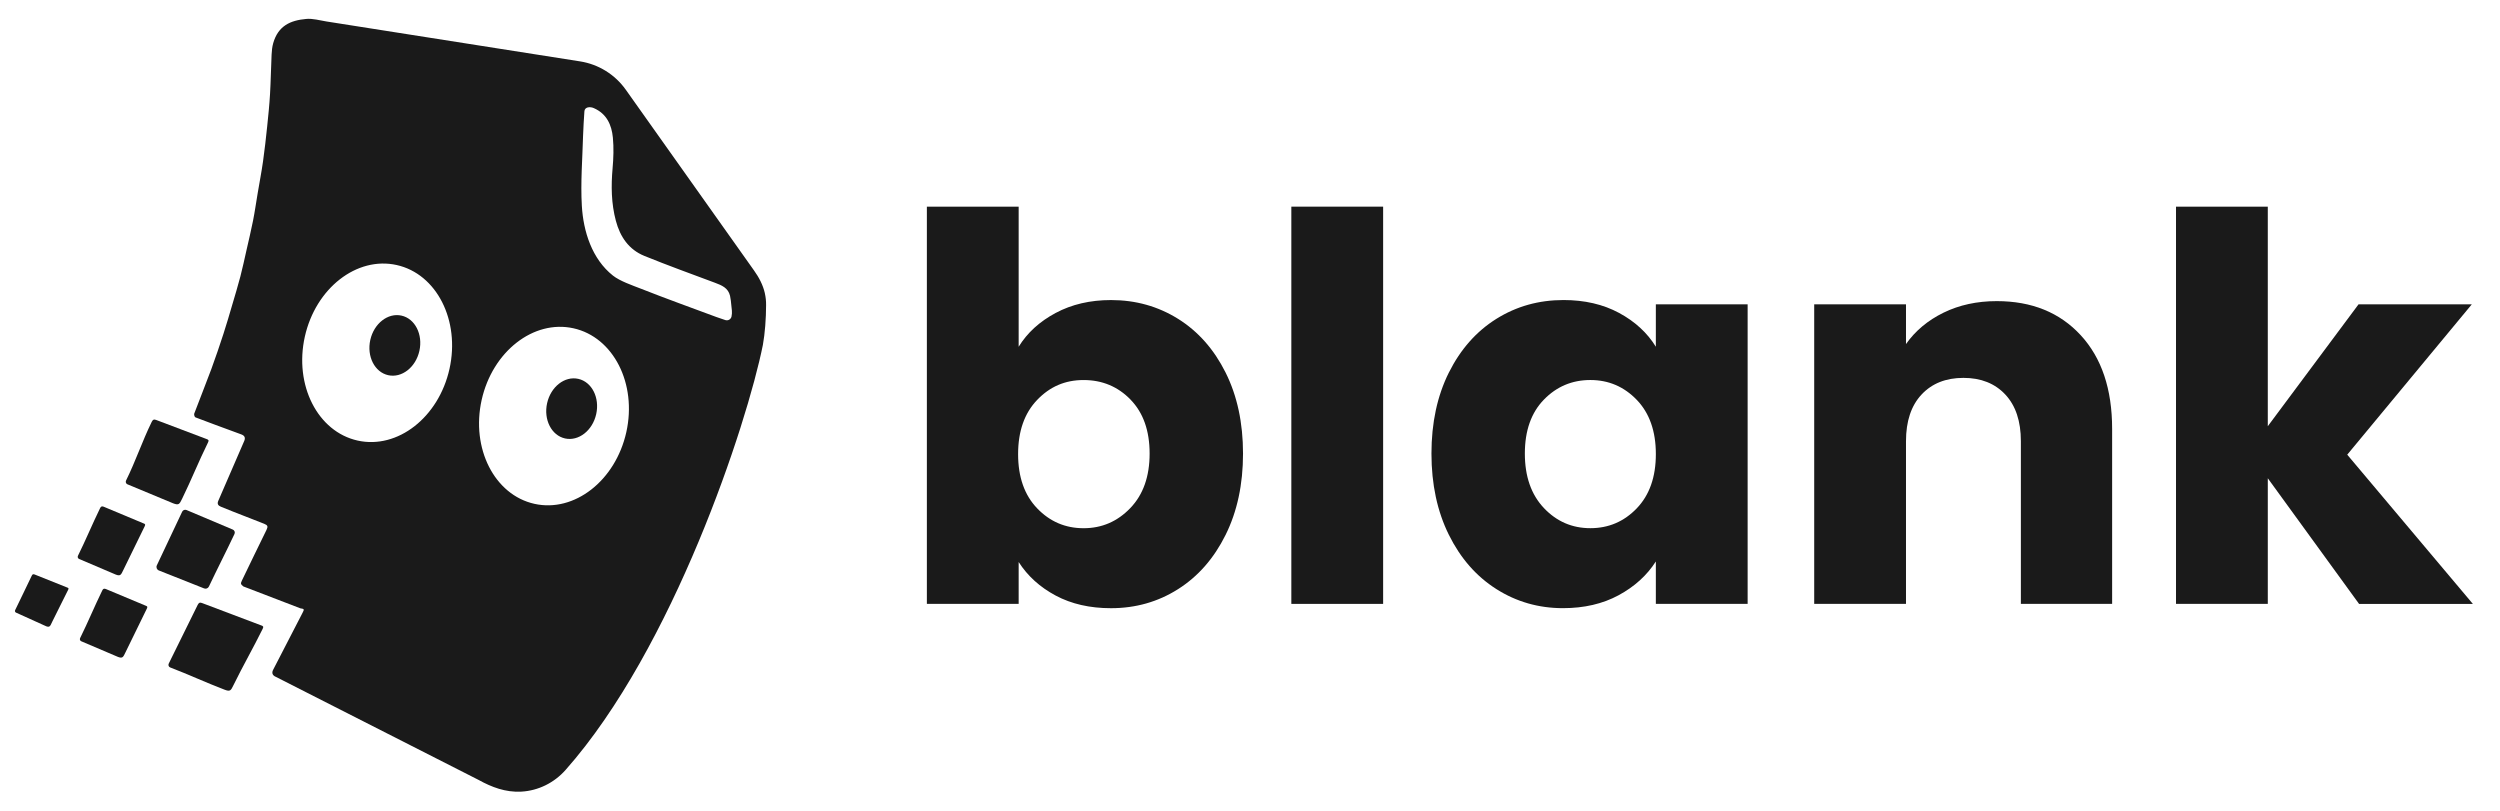
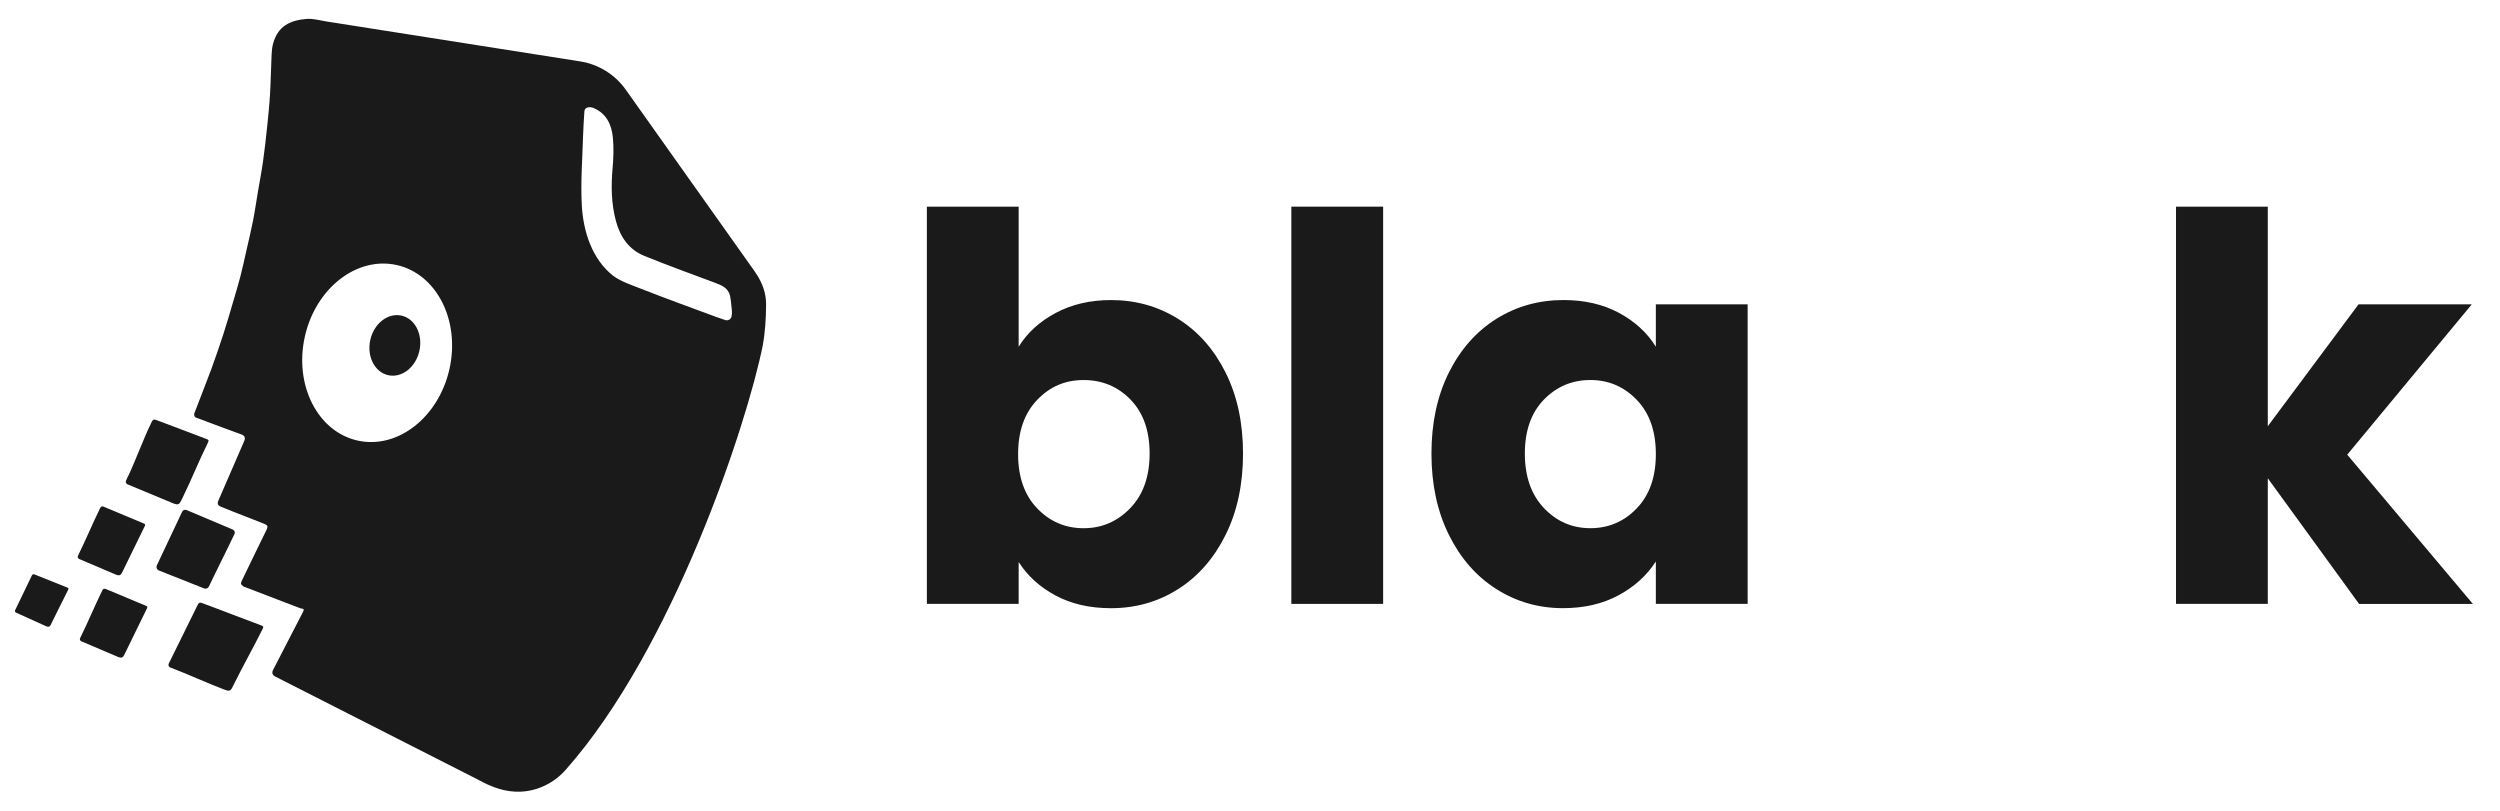
<svg xmlns="http://www.w3.org/2000/svg" id="Layer_1" data-name="Layer 1" viewBox="0 0 1358.82 440.95">
  <defs>
    <style>
      .cls-1 {
        fill: #1a1a1a;
      }
    </style>
  </defs>
  <g>
    <path class="cls-1" d="M126.48,287.82l-25.09-10.6c-.91-.38-1.96.02-2.38.91-3.3,6.97-10.44,22.02-13.77,29.17-.49,1.04-.01,2.29,1.04,2.74l24.61,9.76c1.01.44,2.18,0,2.66-1.01,4.48-9.48,9.34-18.9,13.9-28.57.44-.93,0-2.04-.96-2.41Z" />
    <path class="cls-1" d="M141.86,339.88l-32.09-12.13c-1.21-.45-1.77-.1-2.34,1.06-5.2,10.64-10.46,21.24-15.71,31.86,0,0,0,0,0,0-.39.78-.08,1.75.72,2.08.02,0,.04.02.06.02,10.02,3.84,19.46,8.24,29.49,12.07,3.16,1.21,3.46.53,4.94-2.5,5.07-10.37,10.71-20.16,15.82-30.51.6-1.21.37-1.53-.88-1.96Z" />
    <path class="cls-1" d="M94.06,273.55c3.16,1.21,3.46.53,4.94-2.5,5.07-10.37,8.93-20.16,14.04-30.51.6-1.21.37-1.53-.88-1.96l-27.36-10.35c-1.21-.45-1.77-.1-2.34,1.06-5.2,10.64-8.69,21.24-13.94,31.86,0,0,0,0,0,0-.39.78-.08,1.75.72,2.08.02,0,.04.02.06.02" />
    <path class="cls-1" d="M25.14,340.41c2.05.78,2.24-.42,3.2-2.38,3.28-6.71,5.4-10.75,8.7-17.45.39-.78.24-.99-.57-1.27l-17.7-7.08c-.78-.29-1.15-.07-1.52.69-3.36,6.89-5.62,11.83-9.02,18.7,0,0,0,0,0,0-.25.5-.05,1.13.47,1.35.01,0,.03.01.04.02" />
    <path class="cls-1" d="M62.97,312.32c2.61,1,2.85-.05,4.08-2.55,4.19-8.56,7.38-15.18,11.59-23.72.49-1,.3-1.26-.73-1.62l-21.61-9.04c-1-.37-1.47-.09-1.93.87-4.29,8.79-7.66,17.05-12,25.82,0,0,0,0,0,0-.32.64-.07,1.44.6,1.72.02,0,.03.01.05.02" />
    <path class="cls-1" d="M64.15,357.06c2.61,1,2.85-.05,4.08-2.55,4.19-8.56,7.38-15.18,11.59-23.72.49-1,.3-1.26-.73-1.62l-21.61-9.04c-1-.37-1.47-.09-1.93.87-4.29,8.79-7.66,17.05-12,25.82,0,0,0,0,0,0-.32.64-.07,1.44.6,1.72.02,0,.03.01.05.02" />
    <ellipse class="cls-1" cx="214.62" cy="187.75" rx="16.59" ry="13.67" transform="translate(-15.29 356.43) rotate(-77.45)" />
-     <ellipse class="cls-1" cx="310.73" cy="222.13" rx="16.59" ry="13.67" transform="translate(26.37 477.15) rotate(-77.45)" />
-     <path class="cls-1" d="M415.74,159.44h0s0,0,0,0c-1.02-4.5-3.15-8.59-5.94-12.48l-69.67-98.2c-5.87-8.27-14.83-13.83-24.85-15.4L177.39,11.66c-3.64-.58-7.37-1.7-10.94-1.37-8.64.78-15.25,3.74-17.95,13.15-.57,2-.78,4.14-.88,6.22-.34,7.14-.43,14.3-.85,21.43-.34,5.87-.94,11.73-1.55,17.59-.66,6.35-1.36,12.7-2.26,19.03-.82,5.79-1.94,11.55-2.91,17.32-.84,4.98-1.54,9.98-2.52,14.93-1.06,5.37-2.35,10.69-3.56,16.03-1.08,4.77-2.09,9.55-3.32,14.28-1.36,5.2-2.93,10.35-4.45,15.51-1.54,5.22-3.05,10.46-4.74,15.64-2.09,6.4-4.24,12.79-6.57,19.11-3.01,8.13-6.26,16.16-9.32,24.28-.2.54.2,1.85.62,2.02,7.15,2.75,14.34,5.36,21.53,8.01,1.15.42,2.29.86,3.44,1.27,1.8.65,2.33,1.82,1.6,3.53-4.69,10.85-9.37,21.7-14.1,32.53-.74,1.68-.14,2.61,1.38,3.23,9.35,3.84,14.19,5.55,23.57,9.3,1.91.76,2.15,1.45,1.23,3.33-5.69,11.68-7.75,15.83-13.37,27.54-.83,1.73-.61,1.98.82,3.18l30.97,11.89c2.04.31,2.29.4,1.16,2.48l-15.95,30.9c-.91,1.74-.38,3.1,1.44,3.86l110.22,56.03c7.15,3.97,14.68,6.79,23.07,6.37.07,0,.14,0,.21-.01,9.26-.52,17.88-4.86,24.02-11.81,58.49-66.09,98.54-187.79,107.22-231,1.12-6.15,1.74-14.54,1.74-21.6.03-2.24-.2-4.38-.67-6.43ZM244.31,200.51c-5.87,26.35-28.22,43.79-49.94,38.95-21.71-4.83-34.56-30.11-28.69-56.46,5.87-26.35,28.22-43.79,49.94-38.95,21.71,4.83,34.56,30.11,28.69,56.46ZM340.42,234.9c-5.87,26.35-28.22,43.79-49.94,38.95-21.71-4.83-34.56-30.11-28.69-56.46,5.87-26.35,28.22-43.79,49.94-38.95,21.71,4.83,34.56,30.11,28.69,56.46ZM397.59,172.08c-.35,1.5-1.9,2.37-3.36,1.89-1.7-.56-3.3-1.08-4.88-1.67-13.7-5.09-27.45-10.04-41.04-15.4-4.58-1.8-11.32-4.07-15.15-7.1-11.43-9.04-16.11-24.04-16.91-37.92-.74-12.69.32-25.5.67-38.25.12-4.37.46-8.73.72-13.1.14-2.39,2.97-2.71,5.11-1.77,7.02,3.08,9.71,9.13,10.37,16.07.52,5.49.33,11.11-.16,16.62-.85,9.64-.73,19.14,1.78,28.56,2.32,8.72,7.04,15.65,15.5,19.09,12.67,5.15,25.55,9.8,38.37,14.59,3.65,1.37,7.16,2.76,8.19,7.09.36,1.54.55,3.6.7,5.16.17,1.71.61,3.92.1,6.13Z" />
+     <path class="cls-1" d="M415.74,159.44h0s0,0,0,0c-1.02-4.5-3.15-8.59-5.94-12.48l-69.67-98.2c-5.87-8.27-14.83-13.83-24.85-15.4L177.39,11.66c-3.64-.58-7.37-1.7-10.94-1.37-8.64.78-15.25,3.74-17.95,13.15-.57,2-.78,4.14-.88,6.22-.34,7.14-.43,14.3-.85,21.43-.34,5.87-.94,11.73-1.55,17.59-.66,6.35-1.36,12.7-2.26,19.03-.82,5.79-1.94,11.55-2.91,17.32-.84,4.98-1.54,9.98-2.52,14.93-1.06,5.37-2.35,10.69-3.56,16.03-1.08,4.77-2.09,9.55-3.32,14.28-1.36,5.2-2.93,10.35-4.45,15.51-1.54,5.22-3.05,10.46-4.74,15.64-2.09,6.4-4.24,12.79-6.57,19.11-3.01,8.13-6.26,16.16-9.32,24.28-.2.54.2,1.85.62,2.02,7.15,2.75,14.34,5.36,21.53,8.01,1.15.42,2.29.86,3.44,1.27,1.8.65,2.33,1.82,1.6,3.53-4.69,10.85-9.37,21.7-14.1,32.53-.74,1.68-.14,2.61,1.38,3.23,9.35,3.84,14.19,5.55,23.57,9.3,1.91.76,2.15,1.45,1.23,3.33-5.69,11.68-7.75,15.83-13.37,27.54-.83,1.73-.61,1.98.82,3.18l30.97,11.89c2.04.31,2.29.4,1.16,2.48l-15.95,30.9c-.91,1.74-.38,3.1,1.44,3.86l110.22,56.03c7.15,3.97,14.68,6.79,23.07,6.37.07,0,.14,0,.21-.01,9.26-.52,17.88-4.86,24.02-11.81,58.49-66.09,98.54-187.79,107.22-231,1.12-6.15,1.74-14.54,1.74-21.6.03-2.24-.2-4.38-.67-6.43ZM244.31,200.51c-5.87,26.35-28.22,43.79-49.94,38.95-21.71-4.83-34.56-30.11-28.69-56.46,5.87-26.35,28.22-43.79,49.94-38.95,21.71,4.83,34.56,30.11,28.69,56.46ZM340.42,234.9ZM397.59,172.08c-.35,1.5-1.9,2.37-3.36,1.89-1.7-.56-3.3-1.08-4.88-1.67-13.7-5.09-27.45-10.04-41.04-15.4-4.58-1.8-11.32-4.07-15.15-7.1-11.43-9.04-16.11-24.04-16.91-37.92-.74-12.69.32-25.5.67-38.25.12-4.37.46-8.73.72-13.1.14-2.39,2.97-2.71,5.11-1.77,7.02,3.08,9.71,9.13,10.37,16.07.52,5.49.33,11.11-.16,16.62-.85,9.64-.73,19.14,1.78,28.56,2.32,8.72,7.04,15.65,15.5,19.09,12.67,5.15,25.55,9.8,38.37,14.59,3.65,1.37,7.16,2.76,8.19,7.09.36,1.54.55,3.6.7,5.16.17,1.71.61,3.92.1,6.13Z" />
  </g>
  <g>
    <path class="cls-1" d="M573.8,170.09c8.75-4.67,18.77-7,30.05-7,13.42,0,25.58,3.41,36.47,10.21,10.89,6.81,19.5,16.54,25.82,29.18,6.32,12.65,9.48,27.33,9.48,44.06s-3.16,31.47-9.48,44.2c-6.32,12.74-14.93,22.57-25.82,29.47-10.9,6.91-23.05,10.36-36.47,10.36-11.48,0-21.5-2.29-30.05-6.86-8.56-4.57-15.27-10.65-20.13-18.24v22.76h-49.89V112.32h49.89v76.15c4.67-7.59,11.38-13.71,20.13-18.38ZM614.5,217.21c-6.91-7.1-15.42-10.65-25.53-10.65s-18.34,3.6-25.24,10.8c-6.91,7.2-10.36,17.02-10.36,29.47s3.45,22.28,10.36,29.47c6.9,7.2,15.32,10.8,25.24,10.8s18.38-3.65,25.38-10.94c7-7.29,10.5-17.16,10.5-29.62s-3.46-22.22-10.36-29.32Z" />
    <path class="cls-1" d="M751.77,112.32v215.91h-49.89V112.32h49.89Z" />
    <path class="cls-1" d="M787.52,202.47c6.32-12.64,14.93-22.37,25.82-29.18,10.89-6.81,23.05-10.21,36.47-10.21,11.47,0,21.54,2.33,30.2,7,8.65,4.67,15.32,10.8,19.99,18.38v-23.05h49.89v162.81h-49.89v-23.05c-4.86,7.59-11.63,13.71-20.28,18.38-8.66,4.67-18.72,7-30.2,7-13.23,0-25.29-3.45-36.18-10.36-10.9-6.9-19.5-16.73-25.82-29.47-6.32-12.74-9.48-27.47-9.48-44.2s3.16-31.41,9.48-44.06ZM889.64,217.35c-6.91-7.19-15.32-10.8-25.24-10.8s-18.34,3.55-25.24,10.65c-6.91,7.1-10.36,16.88-10.36,29.32s3.45,22.32,10.36,29.62c6.9,7.29,15.32,10.94,25.24,10.94s18.33-3.6,25.24-10.8c6.9-7.19,10.36-17.02,10.36-29.47s-3.46-22.27-10.36-29.47Z" />
-     <path class="cls-1" d="M1130.93,182.2c11.38,12.35,17.07,29.32,17.07,50.91v95.12h-49.6v-88.41c0-10.89-2.82-19.35-8.46-25.38-5.64-6.03-13.23-9.05-22.76-9.05s-17.12,3.02-22.76,9.05c-5.64,6.03-8.46,14.49-8.46,25.38v88.41h-49.89v-162.81h49.89v21.59c5.06-7.19,11.86-12.88,20.42-17.07,8.56-4.18,18.19-6.27,28.89-6.27,19.06,0,34.28,6.18,45.66,18.53Z" />
    <path class="cls-1" d="M1282.21,328.23l-49.6-68.28v68.28h-49.89V112.32h49.89v119.34l49.31-66.23h61.56l-67.69,81.7,68.28,81.11h-61.86Z" />
  </g>
</svg>